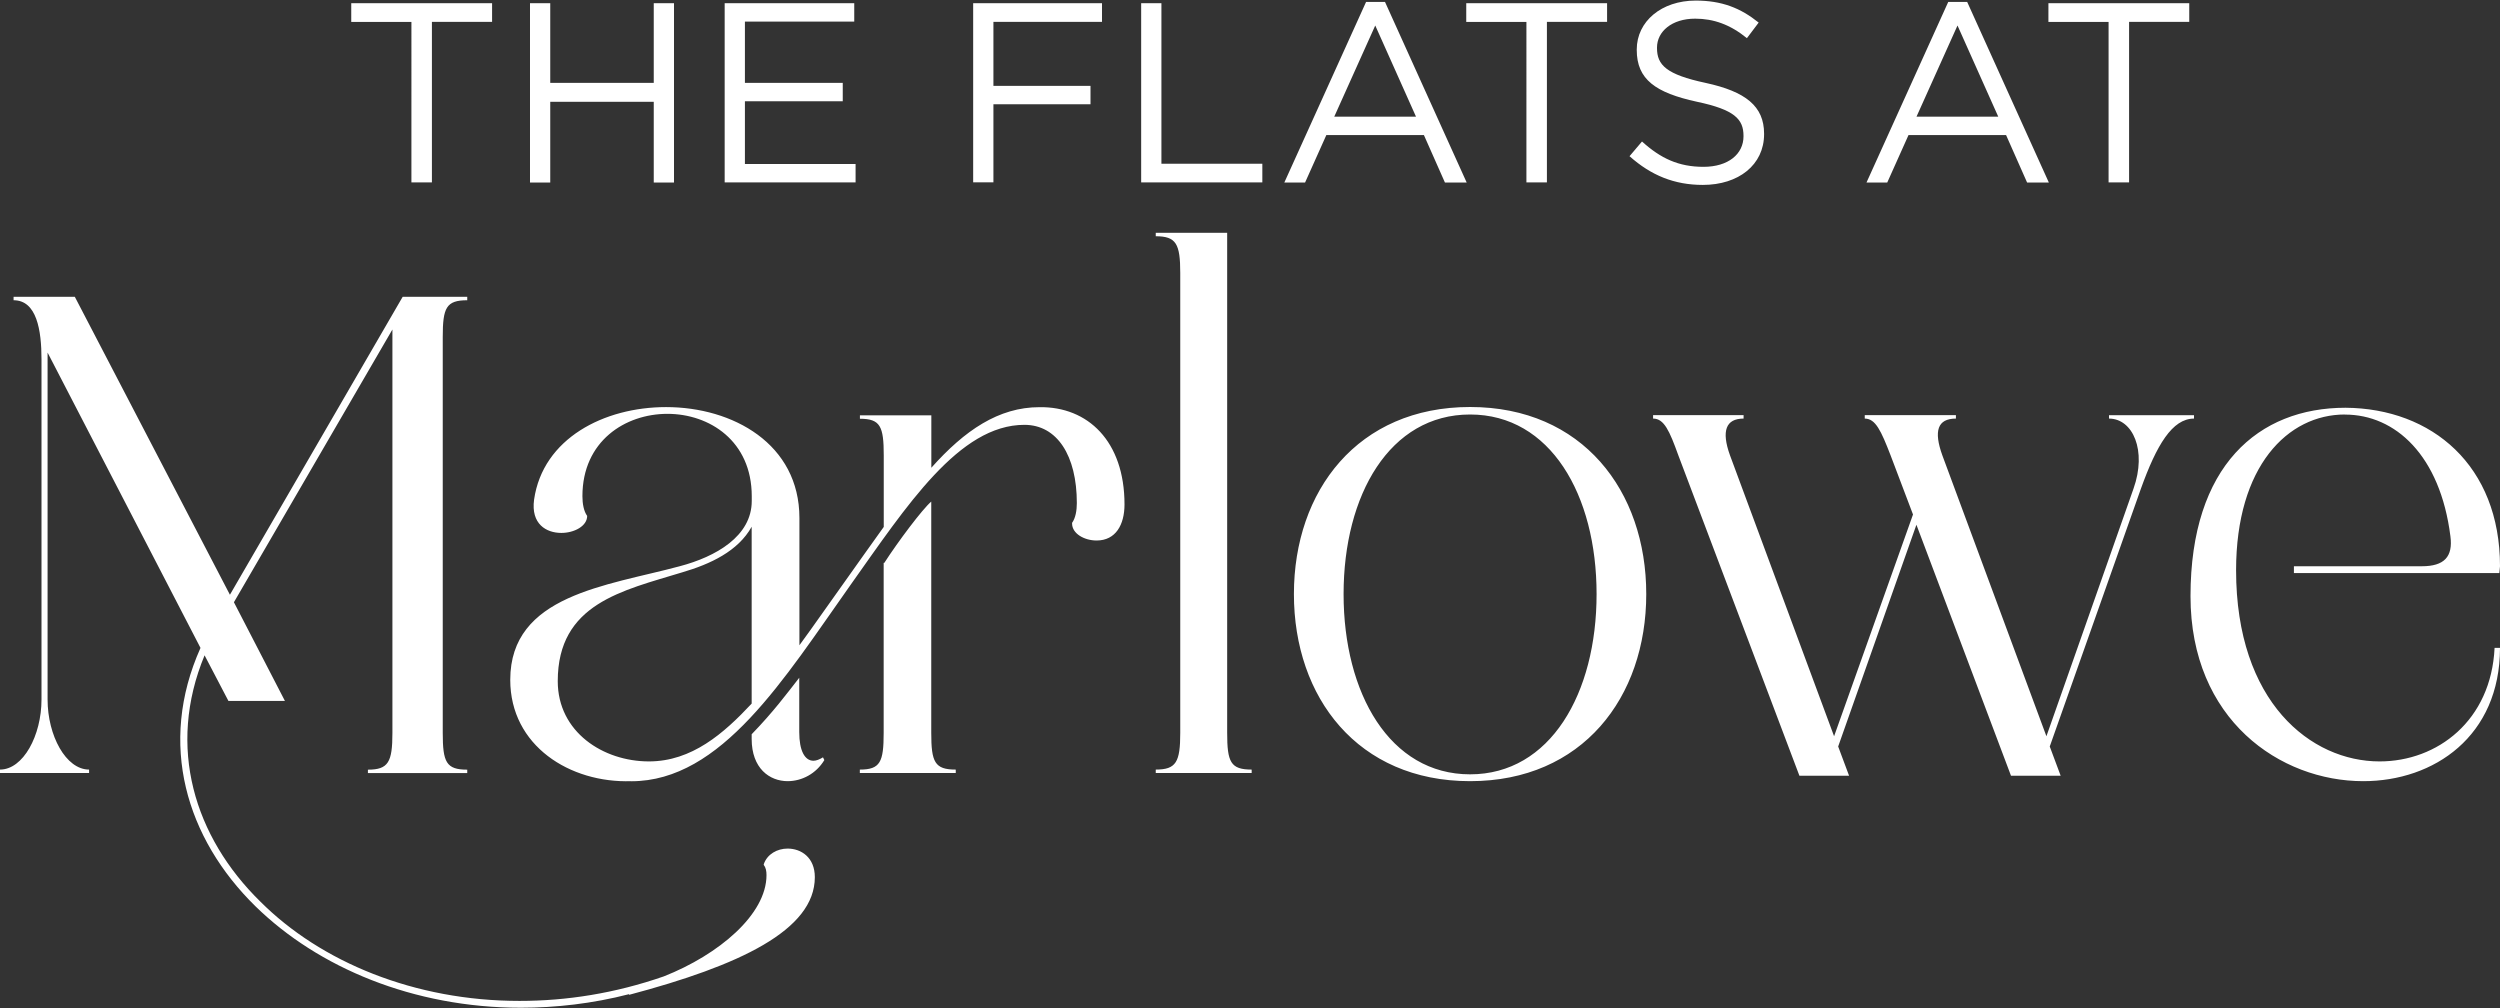
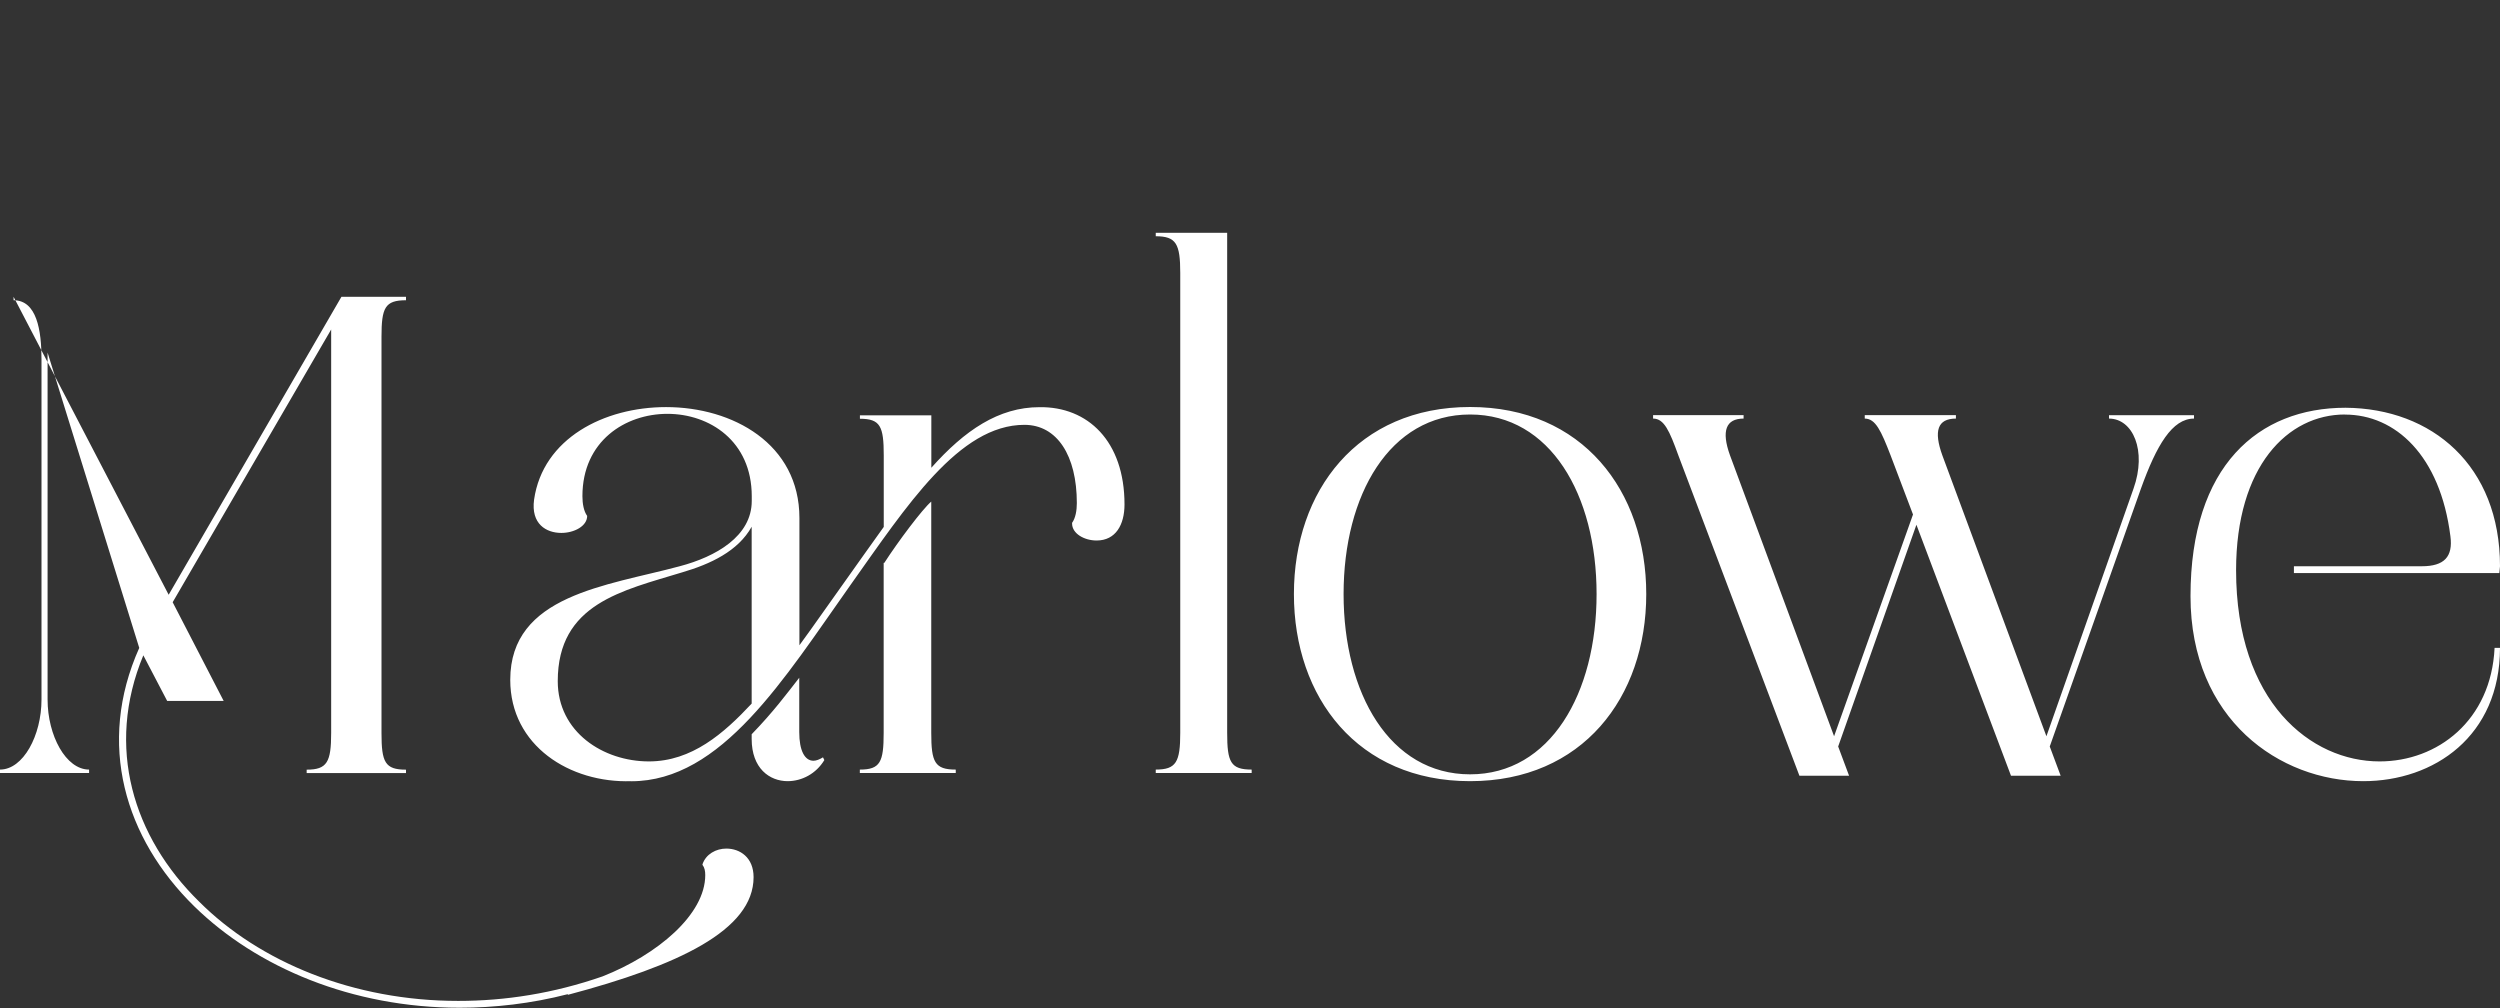
<svg xmlns="http://www.w3.org/2000/svg" id="logos" viewBox="0 0 300 121">
  <rect x="0" y="0" width="300" height="121" fill="#333333" stroke="none" />
  <defs>
    <style>
      .cls-1 {
        fill: #fff;
      }
    </style>
  </defs>
-   <path class="cls-1" d="M4.98,83.95v-40.82c0-3.51-.57-7.1-3.35-7.1v-.41h7.35l18.61,35.75,20.73-35.75h7.75v.41c-2.53,0-2.94.9-2.94,4.41v47.51c0,3.51.41,4.41,2.94,4.41v.41h-11.92v-.41c2.45,0,2.94-.9,2.94-4.41v-48.41l-19.02,32.73,6.12,11.84h-6.78l-2.86-5.47c-4.57,11.02-1.22,21.8,6.69,29.55,7.27,7.27,18.53,11.92,31.1,11.92,5.63,0,11.43-.9,17.31-2.94,6.61-2.61,12.33-7.43,12.33-12.16,0-.49-.08-.9-.33-1.22v-.08c.41-1.22,1.63-1.88,2.86-1.88,1.63,0,3.27,1.06,3.27,3.43,0,6.37-9.06,10.61-22.29,14.12v-.08c-4.41,1.14-8.82,1.63-12.98,1.63-12.9,0-24.33-4.82-31.84-12.16-8.33-8.16-11.76-19.51-6.61-31.02L5.71,42.31v41.63c0,4.33,2.2,8.41,4.98,8.41v.41H0v-.41c2.78,0,4.98-4.08,4.98-8.41ZM75.76,93.74c-7.35.25-14.53-4.24-14.53-12.16,0-10.2,11.59-11.27,20.33-13.63,4.33-1.14,8.65-3.59,8.65-7.84v-.57c0-6.61-5.06-9.88-10.12-9.88s-10.2,3.27-10.2,9.88c0,.9.16,1.8.57,2.37,0,1.22-1.55,2.04-3.1,2.04-1.8,0-3.67-1.06-3.27-4,1.06-7.35,8.41-11.1,15.84-11.1,8,0,16,4.41,16,13.31v15.27c1.8-2.45,3.59-5.06,5.47-7.67,1.63-2.29,3.18-4.49,4.65-6.53v-8.57c0-3.51-.41-4.41-2.86-4.41v-.41h8.57v6.29c4-4.49,8.08-7.27,12.98-7.27,5.8-.08,10.2,4.08,10.2,11.67,0,2.45-1.06,4.33-3.35,4.33-1.47,0-2.94-.82-2.94-2.04v-.08c.41-.57.57-1.47.57-2.37,0-5.71-2.37-9.39-6.29-9.39-7.84,0-14.12,9.71-20.9,19.26-7.92,11.18-15.43,23.51-26.29,23.51ZM90.2,63.21c-1.63,2.94-4.98,4.49-8.33,5.47-7.18,2.2-14.94,3.75-14.94,13.06,0,6.12,5.47,9.63,10.94,9.63,5.14,0,8.98-3.35,12.33-6.94v-21.22ZM94.53,93.74c-2.2,0-4.33-1.55-4.33-5.06v-.57c2.61-2.69,4.24-4.9,5.71-6.78v6.53c0,2.2.65,3.43,1.71,3.43.33,0,.73-.16,1.14-.41l.16.33c-.98,1.63-2.69,2.53-4.41,2.53ZM106.04,87.95v-20.41h.08c1.63-2.53,4.57-6.45,5.63-7.35v27.75c0,3.51.41,4.41,2.94,4.41v.41h-11.51v-.41c2.45,0,2.86-.9,2.86-4.41ZM141.63,32.76c0-3.51-.49-4.41-2.94-4.41v-.41h8.57v60c0,3.51.41,4.41,2.94,4.41v.41h-11.51v-.41c2.45,0,2.94-.9,2.94-4.41v-55.18ZM176.41,48.84c13.47,0,21.14,10.04,21.14,22.45s-7.67,22.45-21.14,22.45-21.14-10.04-21.14-22.45,7.67-22.45,21.14-22.45ZM176.41,49.74c-9.63,0-15.18,9.63-15.18,21.55s5.55,21.63,15.18,21.63,15.18-9.71,15.18-21.63-5.55-21.55-15.18-21.55ZM198.37,50.23v-.41h10.86v.41c-2.12,0-2.69,1.47-1.63,4.41l12.49,33.71,9.47-26.61-2.69-7.1c-1.14-2.94-1.8-4.41-3.1-4.41v-.41h10.94v.41c-2.2,0-2.69,1.47-1.63,4.41l12.49,33.71,10.45-29.71c1.63-4.57-.08-8.41-2.94-8.41v-.41h10.2v.41c-2.61,0-4.49,3.18-6.37,8.41l-10.94,30.94,1.31,3.51h-5.96l-11.35-30.12-9.39,26.61,1.31,3.51h-5.96l-14.53-38.45c-1.06-2.94-1.71-4.41-3.02-4.41ZM281.39,49.74c-6.86,0-13.06,6.2-13.06,18.69,0,15.84,8.98,22.94,17.22,22.94,6.94,0,13.39-4.9,13.8-13.63h.65c0,10.61-7.92,16-16.41,16-9.96,0-20.73-7.35-20.73-22.2,0-15.67,8.16-22.61,18.61-22.61,10.37.08,18.53,6.94,18.53,19.02l-.08.82h-24.65v-.82h15.35c2.69,0,3.75-1.14,3.43-3.59-1.22-9.71-6.61-14.61-12.65-14.61Z" />
-   <path class="cls-1" d="M49.37,2.63h-7.22V.38h16.9v2.24h-7.22v19.27h-2.46V2.63ZM63.6.38h2.43v9.56h12.42V.38h2.43v21.52h-2.43v-9.68h-12.42v9.68h-2.43V.38ZM86.96.38h15.55v2.21h-13.12v7.35h11.74v2.21h-11.74v7.53h13.28v2.21h-15.71V.38ZM116.78.38h15.46v2.24h-13.03v7.68h11.65v2.21h-11.65v9.37h-2.43V.38ZM136.94.38h2.43v19.27h12.11v2.24h-14.54V.38ZM163.93.23h2.27l9.8,21.67h-2.61l-2.52-5.69h-11.71l-2.55,5.69h-2.49L163.93.23ZM169.92,14l-4.89-10.94-4.92,10.94h9.81ZM183.17,2.63h-7.22V.38h16.9v2.24h-7.22v19.27h-2.46V2.63ZM195.53,18.76l1.51-1.78c2.24,2.03,4.4,3.04,7.38,3.04s4.8-1.54,4.8-3.66v-.06c0-2-1.08-3.14-5.59-4.09-4.95-1.08-7.22-2.67-7.22-6.21v-.06c0-3.38,2.98-5.87,7.07-5.87,3.14,0,5.38.89,7.56,2.64l-1.41,1.87c-2-1.63-4-2.34-6.21-2.34-2.8,0-4.58,1.54-4.58,3.47v.06c0,2.03,1.11,3.17,5.84,4.18,4.8,1.04,7.01,2.8,7.01,6.09v.06c0,3.69-3.07,6.09-7.35,6.09-3.41,0-6.21-1.14-8.79-3.44ZM233.79.23h2.27l9.8,21.67h-2.61l-2.52-5.69h-11.71l-2.55,5.69h-2.49L233.79.23ZM239.79,14l-4.89-10.94-4.92,10.94h9.8ZM253.03,2.63h-7.22V.38h16.9v2.24h-7.22v19.27h-2.46V2.63Z" />
+   <path class="cls-1" d="M4.98,83.95v-40.82c0-3.51-.57-7.1-3.35-7.1v-.41l18.61,35.75,20.73-35.75h7.75v.41c-2.53,0-2.94.9-2.94,4.41v47.51c0,3.51.41,4.41,2.94,4.41v.41h-11.92v-.41c2.45,0,2.94-.9,2.94-4.41v-48.41l-19.02,32.73,6.12,11.84h-6.78l-2.86-5.47c-4.57,11.02-1.22,21.8,6.69,29.55,7.27,7.27,18.53,11.92,31.1,11.92,5.63,0,11.43-.9,17.31-2.94,6.61-2.61,12.33-7.43,12.33-12.16,0-.49-.08-.9-.33-1.22v-.08c.41-1.22,1.63-1.88,2.86-1.88,1.63,0,3.27,1.06,3.27,3.43,0,6.37-9.06,10.61-22.29,14.12v-.08c-4.41,1.14-8.82,1.63-12.98,1.63-12.9,0-24.33-4.82-31.84-12.16-8.33-8.16-11.76-19.51-6.61-31.02L5.71,42.31v41.63c0,4.33,2.2,8.41,4.98,8.41v.41H0v-.41c2.78,0,4.98-4.08,4.98-8.41ZM75.76,93.74c-7.35.25-14.53-4.24-14.53-12.16,0-10.2,11.59-11.27,20.33-13.63,4.33-1.14,8.65-3.59,8.65-7.84v-.57c0-6.61-5.06-9.88-10.12-9.88s-10.2,3.27-10.2,9.88c0,.9.16,1.8.57,2.37,0,1.22-1.55,2.04-3.1,2.04-1.8,0-3.67-1.06-3.27-4,1.06-7.35,8.41-11.1,15.84-11.1,8,0,16,4.41,16,13.31v15.27c1.8-2.45,3.59-5.06,5.47-7.67,1.63-2.29,3.18-4.49,4.65-6.53v-8.57c0-3.51-.41-4.41-2.86-4.41v-.41h8.57v6.29c4-4.49,8.08-7.27,12.98-7.27,5.8-.08,10.2,4.08,10.2,11.67,0,2.45-1.06,4.33-3.35,4.33-1.47,0-2.94-.82-2.94-2.04v-.08c.41-.57.57-1.47.57-2.37,0-5.71-2.37-9.39-6.29-9.39-7.84,0-14.12,9.71-20.9,19.26-7.92,11.18-15.43,23.51-26.29,23.51ZM90.2,63.21c-1.63,2.94-4.98,4.49-8.33,5.47-7.18,2.2-14.94,3.75-14.94,13.06,0,6.12,5.47,9.63,10.94,9.63,5.14,0,8.98-3.35,12.33-6.94v-21.22ZM94.53,93.74c-2.2,0-4.33-1.55-4.33-5.06v-.57c2.61-2.69,4.24-4.9,5.71-6.78v6.53c0,2.2.65,3.43,1.71,3.43.33,0,.73-.16,1.14-.41l.16.33c-.98,1.63-2.69,2.53-4.41,2.53ZM106.04,87.95v-20.41h.08c1.63-2.53,4.57-6.45,5.63-7.35v27.75c0,3.51.41,4.41,2.94,4.41v.41h-11.51v-.41c2.45,0,2.86-.9,2.86-4.41ZM141.63,32.76c0-3.51-.49-4.41-2.94-4.41v-.41h8.57v60c0,3.51.41,4.41,2.94,4.41v.41h-11.51v-.41c2.45,0,2.94-.9,2.94-4.41v-55.18ZM176.41,48.84c13.47,0,21.14,10.04,21.14,22.45s-7.67,22.45-21.14,22.45-21.14-10.04-21.14-22.45,7.67-22.45,21.14-22.45ZM176.41,49.74c-9.63,0-15.18,9.63-15.18,21.55s5.55,21.63,15.18,21.63,15.18-9.71,15.18-21.63-5.55-21.55-15.18-21.55ZM198.37,50.23v-.41h10.86v.41c-2.12,0-2.69,1.47-1.63,4.41l12.49,33.71,9.47-26.61-2.69-7.1c-1.14-2.94-1.8-4.41-3.1-4.41v-.41h10.94v.41c-2.2,0-2.69,1.47-1.63,4.41l12.49,33.71,10.45-29.71c1.63-4.57-.08-8.41-2.94-8.41v-.41h10.2v.41c-2.61,0-4.49,3.18-6.37,8.41l-10.94,30.94,1.31,3.51h-5.96l-11.35-30.12-9.39,26.61,1.31,3.51h-5.96l-14.53-38.45c-1.06-2.94-1.71-4.41-3.02-4.41ZM281.39,49.74c-6.86,0-13.06,6.2-13.06,18.69,0,15.84,8.98,22.94,17.22,22.94,6.94,0,13.39-4.9,13.8-13.63h.65c0,10.61-7.92,16-16.41,16-9.96,0-20.73-7.35-20.73-22.2,0-15.67,8.16-22.61,18.61-22.61,10.37.08,18.53,6.94,18.53,19.02l-.08.82h-24.65v-.82h15.35c2.69,0,3.75-1.14,3.43-3.59-1.22-9.71-6.61-14.61-12.65-14.61Z" />
</svg>